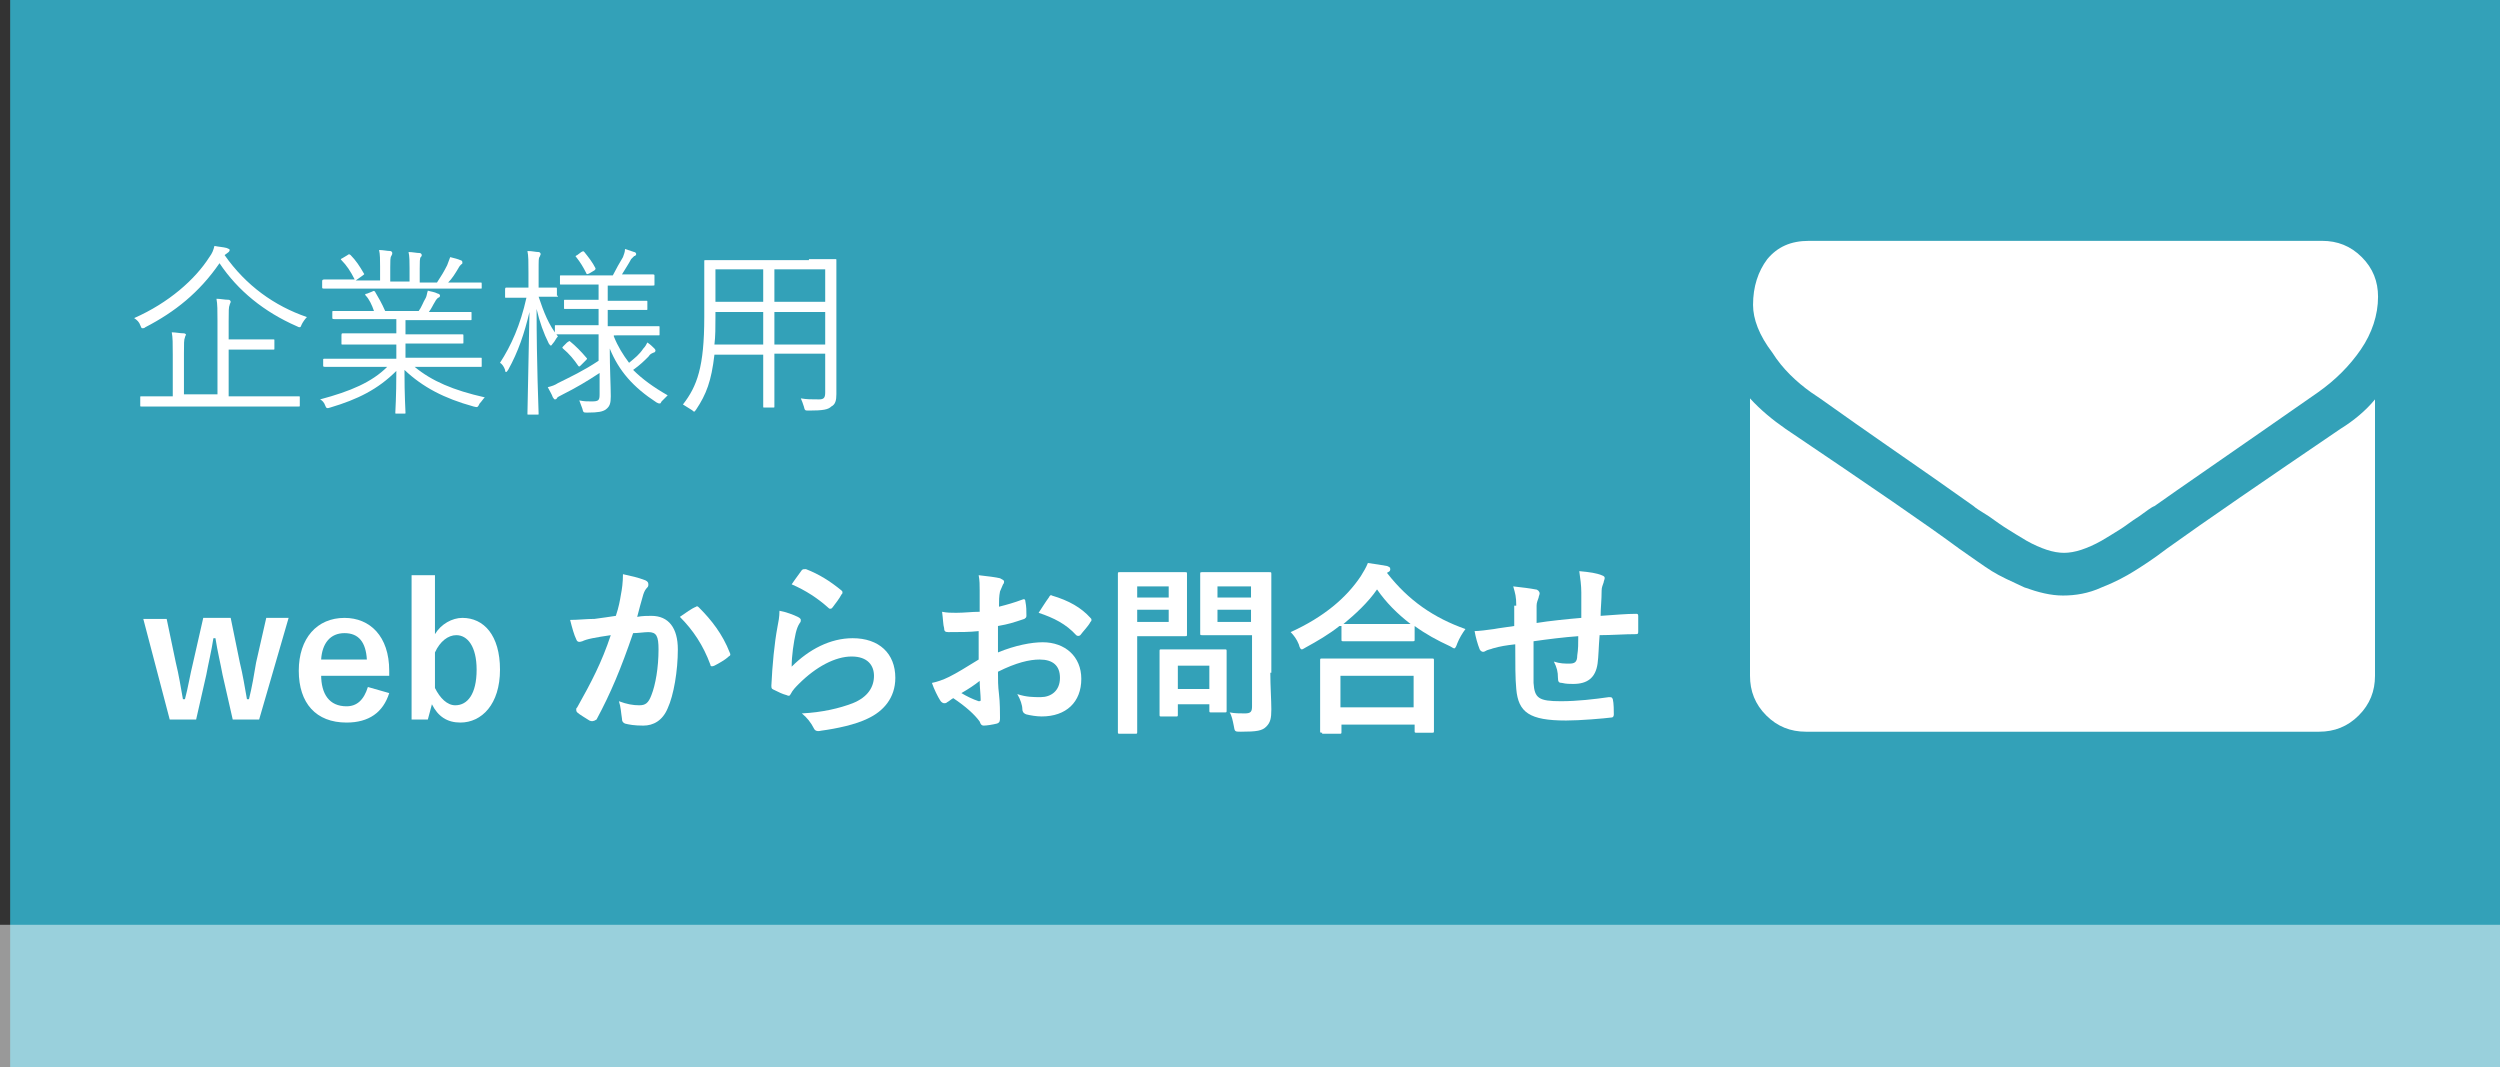
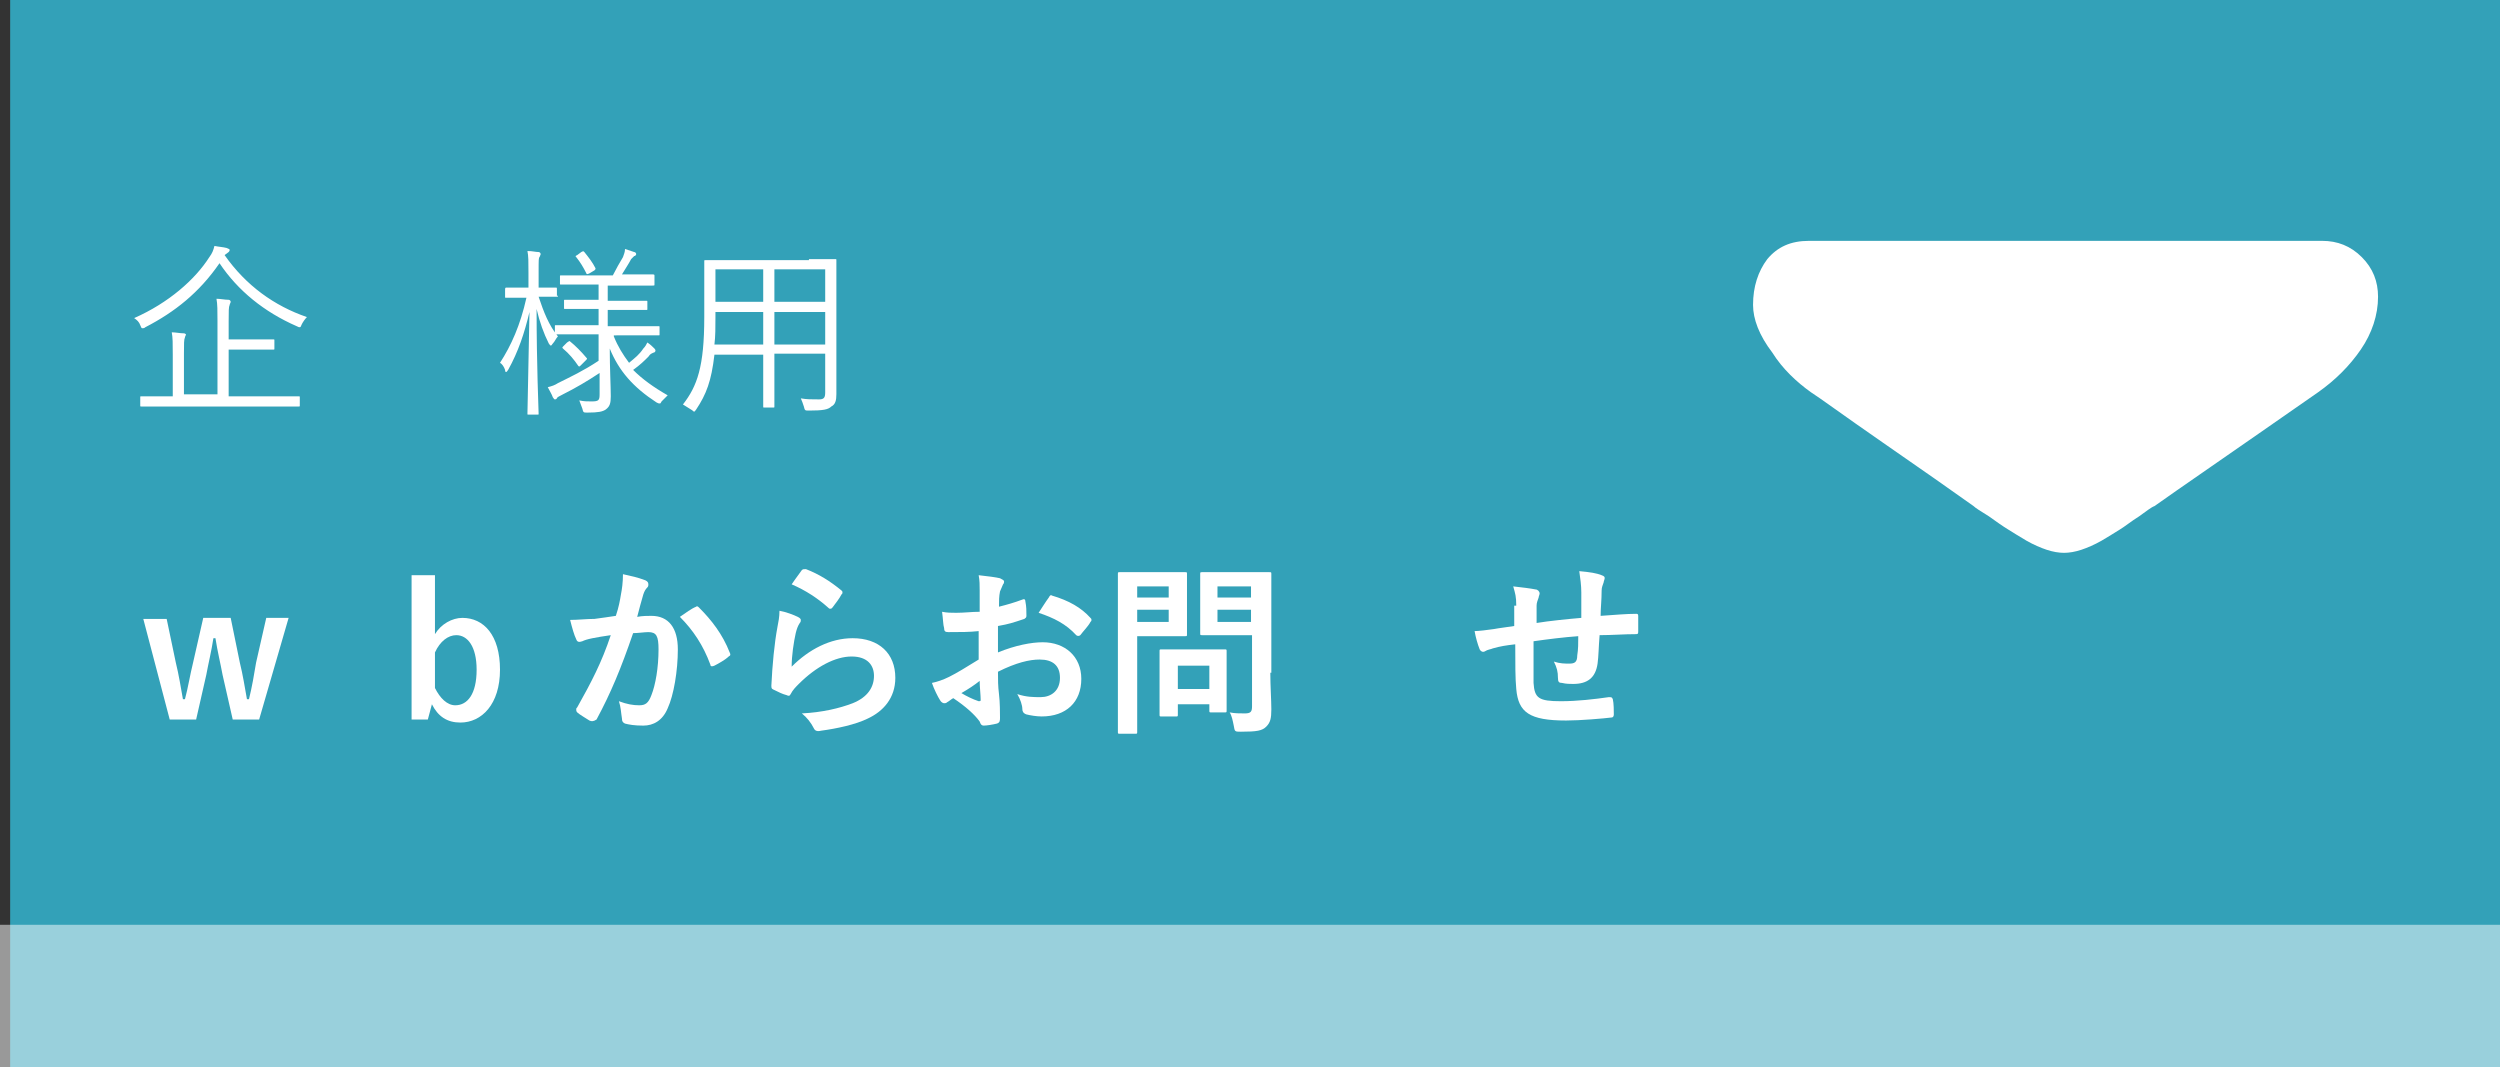
<svg xmlns="http://www.w3.org/2000/svg" version="1.1" id="レイヤー_1" x="0px" y="0px" width="246px" height="105px" viewBox="0 0 246 105" style="enable-background:new 0 0 246 105;" xml:space="preserve">
  <rect x="0" y="0" width="246" height="105" fill="#333333" stroke="none" />
  <style type="text/css">
	.st0{fill:#33A1B8;}
	.st1{fill:#FFFFFF;}
	.st2{opacity:0.5;fill:#FFFFFF;}
</style>
  <g>
    <rect x="1" class="st0" width="245" height="105" />
  </g>
  <g>
    <path class="st1" d="M25.5,70.8h-2.6l-1-4.4c-0.2-1.1-0.5-2.3-0.7-3.6h-0.2c-0.2,1.3-0.5,2.5-0.7,3.6l-1,4.4h-2.6l-2.6-9.9h2.3   l0.9,4.3c0.3,1.2,0.5,2.5,0.7,3.6h0.2c0.3-1.1,0.5-2.4,0.8-3.6l1-4.4h2.7l0.9,4.4c0.3,1.2,0.5,2.5,0.7,3.6h0.2   c0.3-1.2,0.5-2.4,0.7-3.6l1-4.4h2.2L25.5,70.8z" />
-     <path class="st1" d="M31.6,66.4c0,1.9,0.8,3.1,2.5,3.1c1,0,1.7-0.6,2.1-1.9l2.1,0.6c-0.6,1.9-2,2.9-4.2,2.9c-3,0-4.7-1.9-4.7-5.1   c0-3.2,1.8-5.2,4.5-5.2c2.5,0,4.4,1.8,4.4,5.2v0.5H31.6z M36.1,64.9c-0.1-1.7-0.8-2.6-2.2-2.6c-1.4,0-2.2,1-2.3,2.6H36.1z" />
    <path class="st1" d="M42.8,62.4c0.6-1,1.7-1.6,2.7-1.6c2.1,0,3.7,1.7,3.7,5.1c0,3.4-1.8,5.2-3.9,5.2c-1.3,0-2.2-0.6-2.8-1.8   l-0.4,1.5h-1.6V56.6h2.3V62.4z M42.8,67.7c0.5,1,1.2,1.7,2,1.7c1.2,0,2.1-1.1,2.1-3.5c0-2.3-0.9-3.4-2-3.4c-0.8,0-1.6,0.6-2.1,1.7   V67.7z" />
    <path class="st1" d="M61.1,58.5c0.1-0.5,0.2-1.2,0.2-2c0.9,0.2,1.4,0.3,2.2,0.6c0.2,0.1,0.3,0.2,0.3,0.4c0,0.1,0,0.2-0.1,0.3   c-0.2,0.2-0.3,0.4-0.4,0.7c-0.2,0.7-0.4,1.4-0.6,2.2c0.5-0.1,1-0.1,1.4-0.1c1.7,0,2.6,1.2,2.6,3.3c0,2.1-0.4,4.5-1,5.8   c-0.5,1.2-1.4,1.7-2.4,1.7c-0.9,0-1.4-0.1-1.8-0.2c-0.2-0.1-0.3-0.2-0.3-0.5c-0.1-0.6-0.1-1.1-0.3-1.7c0.8,0.3,1.4,0.4,2,0.4   c0.6,0,0.9-0.2,1.2-1c0.4-1,0.7-2.7,0.7-4.5c0-1.3-0.2-1.7-1-1.7c-0.4,0-1,0.1-1.5,0.1c-1.2,3.5-2.2,5.9-3.6,8.5   C58.4,71,58.2,71,58,70.9c-0.3-0.2-1-0.6-1.2-0.8c-0.1-0.1-0.1-0.2-0.1-0.3c0-0.1,0-0.1,0.1-0.2c1.4-2.5,2.4-4.4,3.3-7.1   c-0.7,0.1-1.3,0.2-1.8,0.3c-0.5,0.1-0.8,0.2-1,0.3c-0.3,0.1-0.5,0.1-0.6-0.2c-0.2-0.4-0.4-1.1-0.6-1.9c0.8,0,1.6-0.1,2.4-0.1   c0.8-0.1,1.4-0.2,2.1-0.3C60.9,59.7,61,59.1,61.1,58.5z M68.5,59.7c0.1-0.1,0.2,0,0.3,0.1c1.2,1.2,2.3,2.6,3,4.4   c0.1,0.2,0.1,0.3-0.1,0.4c-0.3,0.3-1,0.7-1.4,0.9c-0.2,0.1-0.4,0.1-0.4-0.1c-0.7-1.9-1.7-3.4-3-4.7C67.5,60.3,68,59.9,68.5,59.7z" />
    <path class="st1" d="M78.5,60.7c0.2,0.1,0.3,0.2,0.3,0.3c0,0.1,0,0.2-0.1,0.3c-0.2,0.3-0.3,0.6-0.4,1c-0.2,0.9-0.4,2.2-0.4,3.3   c1.7-1.7,3.8-2.8,6-2.8c2.6,0,4.2,1.5,4.2,3.9c0,2-1.2,3.3-2.7,4c-1.2,0.6-3.1,1-4.6,1.2c-0.4,0.1-0.6,0-0.7-0.2   c-0.3-0.6-0.7-1.1-1.2-1.5c2-0.1,3.7-0.5,5-1c1.5-0.6,2.1-1.6,2.1-2.7c0-1-0.6-1.9-2.2-1.9c-1.6,0-3.5,1-5.2,2.7   c-0.3,0.3-0.6,0.6-0.8,1c-0.1,0.2-0.2,0.2-0.4,0.1c-0.4-0.1-0.8-0.3-1.2-0.5c-0.2-0.1-0.3-0.1-0.3-0.4c0.1-2.1,0.3-4.2,0.6-5.8   c0.1-0.5,0.2-1,0.2-1.6C77.3,60.2,78.1,60.5,78.5,60.7z M78.9,56.1C79,56,79.1,56,79.3,56c1.3,0.5,2.4,1.2,3.5,2.1   c0.1,0.1,0.1,0.1,0.1,0.2c0,0.1,0,0.1-0.1,0.2c-0.2,0.4-0.6,0.9-0.9,1.3c-0.1,0.1-0.1,0.1-0.2,0.1c-0.1,0-0.1,0-0.2-0.1   c-1-0.9-2.2-1.7-3.6-2.3C78.3,56.9,78.7,56.4,78.9,56.1z" />
    <path class="st1" d="M96.3,62.1c-0.9,0.1-1.8,0.1-3,0.1c-0.3,0-0.4-0.1-0.4-0.4c-0.1-0.3-0.1-0.9-0.2-1.6c0.5,0.1,0.9,0.1,1.4,0.1   c0.8,0,1.5-0.1,2.3-0.1c0-0.6,0-1.3,0-2.1c0-0.5,0-1-0.1-1.5c0.9,0.1,1.7,0.2,2.1,0.3c0.2,0.1,0.4,0.2,0.4,0.3c0,0.1,0,0.2-0.1,0.3   c-0.1,0.2-0.2,0.5-0.3,0.7c-0.1,0.5-0.1,0.9-0.1,1.5c0.8-0.2,1.5-0.4,2.3-0.7c0.2-0.1,0.3,0,0.3,0.2c0.1,0.5,0.1,0.9,0.1,1.4   c0,0.2-0.1,0.2-0.2,0.3c-1.2,0.4-1.5,0.5-2.6,0.7c0,0.9,0,1.7,0,2.6c1.7-0.7,3.3-1,4.4-1c2.2,0,3.8,1.4,3.8,3.6   c0,2.3-1.5,3.7-3.9,3.7c-0.5,0-1.1-0.1-1.5-0.2c-0.3-0.1-0.4-0.3-0.4-0.5c0-0.4-0.2-1-0.5-1.5c0.9,0.3,1.6,0.3,2.3,0.3   c1,0,1.9-0.6,1.9-1.9c0-1.2-0.7-1.8-2-1.8c-1,0-2.3,0.3-4.1,1.2c0,0.8,0,1.4,0.1,2.2c0.1,0.8,0.1,1.9,0.1,2.3c0,0.3,0,0.5-0.3,0.6   c-0.4,0.1-1,0.2-1.3,0.2c-0.2,0-0.3-0.1-0.4-0.4c-0.5-0.7-1.4-1.5-2.6-2.3c-0.2,0.1-0.4,0.3-0.6,0.4c-0.1,0.1-0.2,0.1-0.3,0.1   c-0.1,0-0.3-0.1-0.4-0.3c-0.2-0.3-0.6-1.1-0.8-1.7c0.5-0.1,1.1-0.3,1.7-0.6c0.8-0.4,1.6-0.9,2.9-1.7V62.1z M94.6,68.2   c0.5,0.3,1.1,0.6,1.7,0.8c0.1,0,0.2,0,0.2-0.1c0-0.5-0.1-1.3-0.1-1.9C95.9,67.4,95.3,67.8,94.6,68.2z M103.2,58.8   c0.1-0.2,0.2-0.3,0.3-0.2c1.7,0.5,2.9,1.2,3.8,2.2c0.1,0.1,0.1,0.1,0.1,0.2s0,0.1-0.1,0.2c-0.2,0.4-0.7,0.9-1,1.3   c-0.1,0.1-0.3,0.1-0.4,0c-1-1.1-2.2-1.7-3.7-2.2C102.6,59.7,102.9,59.2,103.2,58.8z" />
    <path class="st1" d="M114.8,56.3c1.2,0,1.7,0,1.8,0c0.2,0,0.2,0,0.2,0.2c0,0.1,0,0.6,0,1.8v2.3c0,1.1,0,1.7,0,1.8   c0,0.2,0,0.2-0.2,0.2c-0.1,0-0.6,0-1.8,0h-2.9v5.6c0,2.5,0,3.7,0,3.8c0,0.2,0,0.2-0.2,0.2h-1.5c-0.2,0-0.2,0-0.2-0.2   c0-0.1,0-1.4,0-3.8v-7.8c0-2.5,0-3.7,0-3.9c0-0.2,0-0.2,0.2-0.2c0.1,0,0.8,0,2.1,0H114.8z M111.9,57.7v1.1h3.1v-1.1H111.9z M115,60   h-3.1v1.2h3.1V60z M114.3,70.5c-0.2,0-0.2,0-0.2-0.2c0-0.1,0-0.6,0-2.9V66c0-1.3,0-1.8,0-1.9c0-0.2,0-0.2,0.2-0.2   c0.1,0,0.6,0,1.9,0h2.4c1.4,0,1.8,0,1.9,0c0.2,0,0.2,0,0.2,0.2c0,0.1,0,0.6,0,1.6v1.4c0,2.3,0,2.7,0,2.8c0,0.2,0,0.2-0.2,0.2h-1.3   c-0.2,0-0.2,0-0.2-0.2v-0.6h-3.1v1c0,0.2,0,0.2-0.2,0.2H114.3z M115.9,67.8h3.1v-2.3h-3.1V67.8z M125,66.2c0,1.3,0.1,2.7,0.1,3.6   c0,0.9-0.1,1.3-0.5,1.7c-0.4,0.4-0.9,0.5-2.5,0.5c-0.6,0-0.6,0-0.7-0.6c-0.1-0.5-0.2-1-0.4-1.3c0.5,0.1,1,0.1,1.5,0.1   c0.6,0,0.7-0.2,0.7-0.7v-7h-2.9c-1.4,0-1.9,0-2,0c-0.2,0-0.2,0-0.2-0.2c0-0.1,0-0.5,0-1.6v-2.6c0-1.1,0-1.5,0-1.6   c0-0.2,0-0.2,0.2-0.2c0.1,0,0.6,0,2,0h2.6c1.4,0,1.9,0,2,0c0.2,0,0.2,0,0.2,0.2c0,0.1,0,0.9,0,2.4V66.2z M119.8,57.7v1.1h3.3v-1.1   H119.8z M123.1,61.2V60h-3.3v1.2H123.1z" />
-     <path class="st1" d="M131.8,61.6c-1,0.8-2.2,1.5-3.3,2.1c-0.2,0.1-0.3,0.2-0.4,0.2c-0.1,0-0.2-0.1-0.3-0.5   c-0.2-0.5-0.5-0.9-0.8-1.2c3.3-1.5,5.5-3.4,6.9-5.5c0.3-0.5,0.5-0.8,0.7-1.3c0.7,0.1,1.4,0.2,1.9,0.3c0.2,0.1,0.3,0.1,0.3,0.3   c0,0.1,0,0.2-0.2,0.3c-0.1,0-0.1,0.1-0.1,0.1c2.1,2.7,4.6,4.4,7.7,5.5c-0.3,0.4-0.6,0.9-0.8,1.4c-0.1,0.3-0.2,0.5-0.3,0.5   c-0.1,0-0.2-0.1-0.4-0.2c-1.3-0.6-2.4-1.2-3.5-2v1.3c0,0.2,0,0.2-0.2,0.2c-0.1,0-0.6,0-2,0h-2.8c-1.4,0-1.9,0-2,0   c-0.2,0-0.2,0-0.2-0.2V61.6z M130.1,72.1c-0.2,0-0.2,0-0.2-0.2c0-0.1,0-0.6,0-3.2v-1.5c0-1.5,0-2.1,0-2.2c0-0.2,0-0.2,0.2-0.2   c0.1,0,0.7,0,2.5,0h5.8c1.7,0,2.4,0,2.5,0c0.2,0,0.2,0,0.2,0.2c0,0.1,0,0.6,0,1.9v1.8c0,2.6,0,3.1,0,3.2c0,0.2,0,0.2-0.2,0.2h-1.5   c-0.2,0-0.2,0-0.2-0.2v-0.6h-7.2v0.7c0,0.2,0,0.2-0.2,0.2H130.1z M131.9,69.6h7.2v-3.1h-7.2V69.6z M136.9,61.4c1.1,0,1.6,0,1.9,0   c-1.3-1-2.4-2.1-3.3-3.4c-0.9,1.3-2.1,2.4-3.3,3.4c0.2,0,0.7,0,1.9,0H136.9z" />
    <path class="st1" d="M149.2,59.6c0-0.9-0.1-1.2-0.3-1.9c0.9,0.1,1.7,0.2,2.2,0.3c0.2,0,0.4,0.2,0.4,0.4c0,0.1-0.1,0.3-0.1,0.4   c-0.1,0.3-0.2,0.5-0.2,0.8c0,0.4,0,1.1,0,1.7c1.2-0.2,3.2-0.4,4.4-0.5c0-0.9,0-1.9,0-2.5c0-0.7-0.1-1.4-0.2-2.1   c1.1,0.1,1.7,0.2,2.2,0.4c0.3,0.1,0.3,0.2,0.3,0.3c0,0.1-0.1,0.3-0.1,0.4c-0.1,0.3-0.2,0.5-0.2,0.8c0,1-0.1,1.7-0.1,2.5   c1.5-0.1,2.5-0.2,3.5-0.2c0.1,0,0.2,0,0.2,0.2c0,0.5,0,1,0,1.5c0,0.2,0,0.3-0.2,0.3c-1.2,0-2.4,0.1-3.6,0.1   c-0.1,1.2-0.1,2.1-0.2,2.8c-0.2,1.4-1,2-2.4,2c-0.3,0-0.7,0-1.1-0.1c-0.3,0-0.4-0.1-0.4-0.5c0-0.6-0.1-1-0.4-1.6   c0.6,0.2,1.1,0.2,1.5,0.2c0.5,0,0.8-0.1,0.8-0.8c0.1-0.6,0.1-1.2,0.1-1.9c-1.4,0.1-3,0.3-4.4,0.5c0,2,0,3,0,4.1   c0.1,1.5,0.5,1.8,2.7,1.8c1.6,0,3.3-0.2,4.7-0.4c0.3,0,0.3,0,0.4,0.2c0.1,0.4,0.1,1.2,0.1,1.5c0,0.2-0.1,0.3-0.2,0.3   c-0.8,0.1-3.1,0.3-4.5,0.3c-3.6,0-4.7-0.8-4.9-3.1c-0.1-1-0.1-2.5-0.1-4.4c-0.9,0.1-1.5,0.2-2.2,0.4c-0.2,0.1-0.5,0.1-0.8,0.3   c-0.2,0.1-0.4,0-0.5-0.2c-0.2-0.5-0.4-1.2-0.5-1.8c0.4,0,1.2-0.1,1.9-0.2c0.5-0.1,1.4-0.2,2-0.3V59.6z" />
  </g>
  <g>
    <g>
      <path class="st1" d="M22.1,25.1c2.1,3,4.9,5,8.1,6.1c-0.2,0.2-0.4,0.5-0.5,0.7c-0.1,0.2-0.1,0.3-0.2,0.3c-0.1,0-0.1,0-0.3-0.1    c-3.2-1.4-5.8-3.5-7.6-6.2c-2,2.9-4.4,4.8-7.3,6.3c-0.1,0.1-0.2,0.1-0.3,0.1c-0.1,0-0.1-0.1-0.2-0.3c-0.1-0.3-0.3-0.5-0.6-0.7    c3.4-1.5,6-3.8,7.4-6c0.3-0.4,0.4-0.7,0.5-1.1c0.5,0.1,0.8,0.1,1.2,0.2c0.2,0.1,0.3,0.1,0.3,0.2c0,0.1-0.1,0.2-0.1,0.2L22.1,25.1z     M29.5,39.9c0,0.1,0,0.1-0.1,0.1c-0.1,0-0.7,0-2.4,0H16.2c-1.7,0-2.3,0-2.3,0c-0.1,0-0.1,0-0.1-0.1v-0.8c0-0.1,0-0.1,0.1-0.1    c0.1,0,0.7,0,2.3,0H17v-4.1c0-1.1,0-1.7-0.1-2.2c0.4,0,0.8,0.1,1.2,0.1c0.1,0,0.2,0.1,0.2,0.1c0,0.1-0.1,0.2-0.1,0.3    c-0.1,0.2-0.1,0.6-0.1,1.6v4h3.3v-7.2c0-1,0-1.7-0.1-2.2c0.4,0,0.8,0.1,1.2,0.1c0.1,0,0.2,0.1,0.2,0.2c0,0.1-0.1,0.2-0.1,0.3    c-0.1,0.2-0.1,0.6-0.1,1.6v1.8h2.2c1.6,0,2.1,0,2.2,0c0.1,0,0.1,0,0.1,0.1v0.8c0,0.1,0,0.1-0.1,0.1c-0.1,0-0.6,0-2.2,0h-2.2V39H27    c1.7,0,2.3,0,2.4,0c0.1,0,0.1,0,0.1,0.1V39.9z" />
-       <path class="st1" d="M40.8,36.1c1.7,1.4,3.8,2.3,6.9,3c-0.2,0.2-0.3,0.4-0.5,0.6C47,40.1,47,40.1,46.6,40c-2.9-0.8-5-1.9-6.8-3.6    c0,2.7,0.1,3.9,0.1,4.2c0,0.1,0,0.1-0.1,0.1H39c-0.1,0-0.1,0-0.1-0.1c0-0.3,0.1-1.4,0.1-4.1c-1.8,1.8-3.8,2.8-6.5,3.6    c-0.3,0.1-0.4,0.1-0.5-0.2c-0.1-0.3-0.3-0.5-0.5-0.6c3-0.8,5.1-1.7,6.6-3.2h-3.7c-1.7,0-2.3,0-2.4,0c-0.1,0-0.2,0-0.2-0.1v-0.6    c0-0.1,0-0.1,0.2-0.1c0.1,0,0.6,0,2.4,0h4.6v-1.4h-2.7c-1.8,0-2.5,0-2.6,0c-0.1,0-0.1,0-0.1-0.1V33c0-0.1,0-0.2,0.1-0.2    c0.1,0,0.7,0,2.6,0h2.7v-1.4h-3.6c-1.8,0-2.4,0-2.5,0c-0.1,0-0.2,0-0.2-0.1v-0.6c0-0.1,0-0.1,0.2-0.1c0.1,0,0.7,0,2.5,0h1.4    c-0.2-0.6-0.5-1.2-0.8-1.5c-0.1-0.1-0.1-0.2,0.1-0.2l0.5-0.2c0.2-0.1,0.2-0.1,0.3,0c0.3,0.5,0.7,1.2,1,1.9h3.3    c0.3-0.4,0.4-0.8,0.7-1.3c0.1-0.2,0.1-0.4,0.2-0.7c0.3,0.1,0.6,0.1,1,0.3c0.1,0,0.2,0.1,0.2,0.2s-0.1,0.2-0.2,0.2    c-0.1,0.1-0.2,0.2-0.3,0.4c-0.2,0.3-0.3,0.6-0.6,1h1.6c1.8,0,2.4,0,2.5,0c0.1,0,0.1,0,0.1,0.1v0.6c0,0.1,0,0.1-0.1,0.1    c-0.1,0-0.7,0-2.5,0h-3.9v1.4h3c1.8,0,2.4,0,2.6,0c0.1,0,0.1,0,0.1,0.2v0.6c0,0.1,0,0.1-0.1,0.1c-0.1,0-0.7,0-2.6,0h-3v1.4h5    c1.7,0,2.3,0,2.4,0c0.1,0,0.1,0,0.1,0.1V36c0,0.1,0,0.1-0.1,0.1c-0.1,0-0.7,0-2.4,0H40.8z M47.4,28.3c0,0.1,0,0.1-0.1,0.1    c-0.1,0-0.7,0-2.4,0H34.3c-1.7,0-2.3,0-2.4,0c-0.1,0-0.2,0-0.2-0.1v-0.6c0-0.1,0-0.2,0.2-0.2c0.1,0,0.6,0,2.4,0h0.6    c-0.4-0.8-0.8-1.4-1.3-1.9c-0.1-0.1-0.1-0.1,0.1-0.2l0.5-0.3c0.1-0.1,0.2-0.1,0.3,0c0.5,0.5,0.9,1.1,1.3,1.8    c0.1,0.1,0,0.1-0.1,0.2L35,27.6h2.4v-1.4c0-0.6,0-1.2-0.1-1.6c0.4,0,0.8,0.1,1.1,0.1c0.1,0,0.2,0.1,0.2,0.2s0,0.1-0.1,0.3    c-0.1,0.1-0.1,0.5-0.1,1.1v1.4h1.9v-1.3c0-0.6,0-1.2-0.1-1.6c0.4,0,0.8,0.1,1.1,0.1c0.1,0,0.2,0.1,0.2,0.2c0,0.1,0,0.1-0.1,0.2    c-0.1,0.1-0.1,0.5-0.1,1.1v1.4H43c0.4-0.6,0.7-1.1,1-1.7c0.1-0.3,0.2-0.5,0.3-0.8c0.4,0.1,0.8,0.2,1,0.3c0.1,0,0.2,0.1,0.2,0.2    c0,0.1,0,0.2-0.1,0.2c-0.1,0.1-0.2,0.2-0.3,0.4c-0.3,0.5-0.6,1-1,1.4h0.8c1.7,0,2.3,0,2.4,0c0.1,0,0.1,0,0.1,0.2V28.3z" />
      <path class="st1" d="M54.9,29.1c0,0.1,0,0.1-0.1,0.1c-0.1,0-0.5,0-1.6,0H53c0.5,1.5,1,2.8,1.9,3.9c-0.2,0.2-0.3,0.5-0.5,0.7    c-0.1,0.1-0.1,0.2-0.2,0.2c-0.1,0-0.1-0.1-0.2-0.2c-0.5-1-0.9-2.1-1.2-3.4c0,5.5,0.2,10,0.2,10.3c0,0.1,0,0.1-0.1,0.1H52    c-0.1,0-0.1,0-0.1-0.1c0-0.3,0.1-4.8,0.2-10c-0.5,2.1-1.1,3.9-2.1,5.7c-0.1,0.1-0.1,0.2-0.2,0.2c-0.1,0-0.1-0.1-0.1-0.2    c-0.1-0.3-0.3-0.6-0.5-0.7c1.1-1.7,2-3.7,2.6-6.4h-0.4c-1.2,0-1.5,0-1.6,0c-0.1,0-0.1,0-0.1-0.1v-0.7c0-0.1,0-0.2,0.1-0.2    c0.1,0,0.4,0,1.6,0H52v-1.5c0-1.1,0-1.6-0.1-2.1c0.5,0,0.8,0.1,1.1,0.1c0.1,0,0.2,0.1,0.2,0.2c0,0.1-0.1,0.2-0.1,0.3    C53,25.3,53,25.6,53,26.7v1.6h0.1c1.2,0,1.5,0,1.6,0c0.1,0,0.1,0,0.1,0.2V29.1z M60.4,33.1c0.4,1,0.9,1.8,1.5,2.6    c0.6-0.5,1-0.8,1.4-1.4c0.2-0.2,0.3-0.4,0.4-0.6c0.3,0.2,0.5,0.4,0.7,0.6c0.1,0.1,0.1,0.2,0.1,0.2c0,0.1-0.1,0.2-0.2,0.2    c-0.2,0.1-0.3,0.1-0.5,0.4c-0.4,0.4-0.8,0.8-1.5,1.3c0.9,0.9,2,1.7,3.4,2.5c-0.2,0.2-0.4,0.4-0.6,0.6c-0.1,0.2-0.1,0.2-0.2,0.2    c-0.1,0-0.1,0-0.3-0.1c-2.3-1.5-3.7-3.1-4.6-5.3c0,1.9,0.1,3.7,0.1,4.7c0,0.7-0.1,1-0.5,1.3c-0.3,0.2-0.7,0.3-1.8,0.3    c-0.4,0-0.4,0-0.5-0.4c-0.1-0.3-0.2-0.5-0.3-0.8c0.5,0.1,0.7,0.1,1.2,0.1c0.7,0,0.8-0.1,0.8-0.7v-2.1c-1.2,0.8-2.4,1.5-3.6,2.1    c-0.4,0.2-0.6,0.3-0.6,0.4c-0.1,0.1-0.1,0.1-0.2,0.1c-0.1,0-0.1-0.1-0.2-0.2c-0.1-0.3-0.3-0.6-0.5-1c0.4-0.1,0.7-0.2,1-0.4    c1.2-0.6,2.5-1.2,4-2.2v-2.6h-1.7c-1.8,0-2.4,0-2.5,0c-0.1,0-0.1,0-0.1-0.1v-0.7c0-0.1,0-0.1,0.1-0.1c0.1,0,0.7,0,2.5,0h1.7v-1.6    h-1c-1.6,0-2.2,0-2.3,0c-0.1,0-0.1,0-0.1-0.1v-0.7c0-0.1,0-0.1,0.1-0.1c0.1,0,0.6,0,2.3,0h1v-1.5h-1.3c-1.7,0-2.3,0-2.4,0    c-0.1,0-0.1,0-0.1-0.1v-0.7c0-0.1,0-0.1,0.1-0.1c0.1,0,0.7,0,2.4,0h2.7c0.3-0.6,0.7-1.3,1-1.8c0.1-0.3,0.2-0.5,0.2-0.8    c0.3,0.1,0.6,0.2,0.9,0.3c0.1,0,0.2,0.1,0.2,0.2c0,0.1-0.1,0.2-0.2,0.2c-0.1,0.1-0.2,0.2-0.3,0.3c-0.2,0.4-0.6,1-0.9,1.5h0.6    c1.7,0,2.3,0,2.4,0c0.1,0,0.2,0,0.2,0.1V28c0,0.1,0,0.1-0.2,0.1c-0.1,0-0.7,0-2.4,0h-2v1.5h1.5c1.6,0,2.2,0,2.3,0    c0.1,0,0.1,0,0.1,0.1v0.7c0,0.1,0,0.1-0.1,0.1c-0.1,0-0.6,0-2.3,0h-1.5v1.6h2.5c1.8,0,2.4,0,2.5,0c0.1,0,0.1,0,0.1,0.1v0.7    c0,0.1,0,0.1-0.1,0.1c-0.1,0-0.7,0-2.5,0H60.4z M55.8,33.7c0.2-0.1,0.2-0.2,0.3-0.1c0.5,0.4,1.1,1,1.6,1.6    c0.1,0.1,0.1,0.1-0.1,0.3l-0.4,0.4C57,36.1,57,36.1,56.9,36c-0.4-0.6-0.9-1.2-1.5-1.7c-0.1-0.1-0.1-0.1,0.1-0.3L55.8,33.7z     M57.2,24.8c0.2-0.1,0.2-0.1,0.3,0c0.4,0.5,0.8,1,1.1,1.6c0,0.1,0,0.1-0.1,0.2l-0.5,0.3c-0.2,0.1-0.3,0.1-0.3,0    c-0.3-0.6-0.6-1.1-1-1.6c-0.1-0.1-0.1-0.1,0.1-0.2L57.2,24.8z" />
      <path class="st1" d="M79.6,25.5c1.8,0,2.5,0,2.6,0c0.1,0,0.1,0,0.1,0.1c0,0.1,0,1,0,2.8v8c0,0.8,0,1.7,0,2.4c0,0.6-0.1,1-0.5,1.2    c-0.3,0.3-0.8,0.4-2.2,0.4c-0.4,0-0.4,0-0.5-0.4c-0.1-0.3-0.2-0.6-0.3-0.8c0.6,0.1,1,0.1,1.8,0.1c0.5,0,0.6-0.2,0.6-0.7v-3.8h-5    V37c0,2,0,2.9,0,3c0,0.1,0,0.1-0.1,0.1h-0.9c-0.1,0-0.1,0-0.1-0.1c0-0.1,0-1,0-3v-2.1h-4.8c-0.3,2.6-0.8,3.9-1.8,5.4    c-0.1,0.1-0.1,0.2-0.2,0.2c-0.1,0-0.1-0.1-0.3-0.2c-0.3-0.2-0.5-0.3-0.8-0.5c1.4-1.8,2.1-3.7,2.1-8.6v-2.7c0-1.9,0-2.7,0-2.8    c0-0.1,0-0.1,0.1-0.1c0.1,0,0.7,0,2.6,0H79.6z M75.1,30.7h-4.7v0.5c0,1,0,1.9-0.1,2.7h4.8V30.7z M75.1,26.5h-4.7v3.2h4.7V26.5z     M81.2,26.5h-5v3.2h5V26.5z M81.2,30.7h-5v3.2h5V30.7z" />
    </g>
  </g>
  <rect y="91" class="st2" width="246" height="14" />
  <g>
    <g>
      <path class="st1" d="M178.2,38.6c0.8,0.5,3.1,2.2,7,4.9c3.9,2.7,6.9,4.8,9,6.3c0.2,0.2,0.7,0.5,1.5,1c0.7,0.5,1.4,1,1.9,1.3    c0.5,0.3,1.1,0.7,1.8,1.1c0.7,0.4,1.4,0.7,2,0.9c0.6,0.2,1.2,0.3,1.7,0.3h0h0c0.5,0,1.1-0.1,1.7-0.3c0.6-0.2,1.3-0.5,2-0.9    c0.7-0.4,1.3-0.8,1.8-1.1c0.5-0.3,1.1-0.8,1.9-1.3c0.7-0.5,1.2-0.9,1.5-1c2.1-1.5,7.5-5.2,16.1-11.2c1.7-1.2,3.1-2.6,4.2-4.2    c1.1-1.6,1.7-3.4,1.7-5.2c0-1.5-0.5-2.8-1.6-3.9c-1.1-1.1-2.4-1.6-3.9-1.6h-50.5c-1.8,0-3.1,0.6-4.1,1.8c-0.9,1.2-1.4,2.7-1.4,4.5    c0,1.4,0.6,3,1.9,4.7C175.4,36.3,176.8,37.6,178.2,38.6z" />
-       <path class="st1" d="M230.3,42.2c-7.5,5.1-13.2,9-17.1,11.8c-1.3,1-2.4,1.7-3.2,2.2c-0.8,0.5-1.9,1.1-3.2,1.6    c-1.3,0.6-2.6,0.8-3.8,0.8h0h0c-1.2,0-2.4-0.3-3.8-0.8c-1.3-0.6-2.4-1.1-3.2-1.6c-0.8-0.5-1.9-1.3-3.2-2.2    c-3.1-2.3-8.8-6.2-17.1-11.8c-1.3-0.9-2.5-1.9-3.5-3v27.3c0,1.5,0.5,2.8,1.6,3.9c1.1,1.1,2.4,1.6,3.9,1.6h50.5    c1.5,0,2.8-0.5,3.9-1.6c1.1-1.1,1.6-2.4,1.6-3.9V39.3C232.8,40.4,231.6,41.4,230.3,42.2z" />
    </g>
  </g>
</svg>